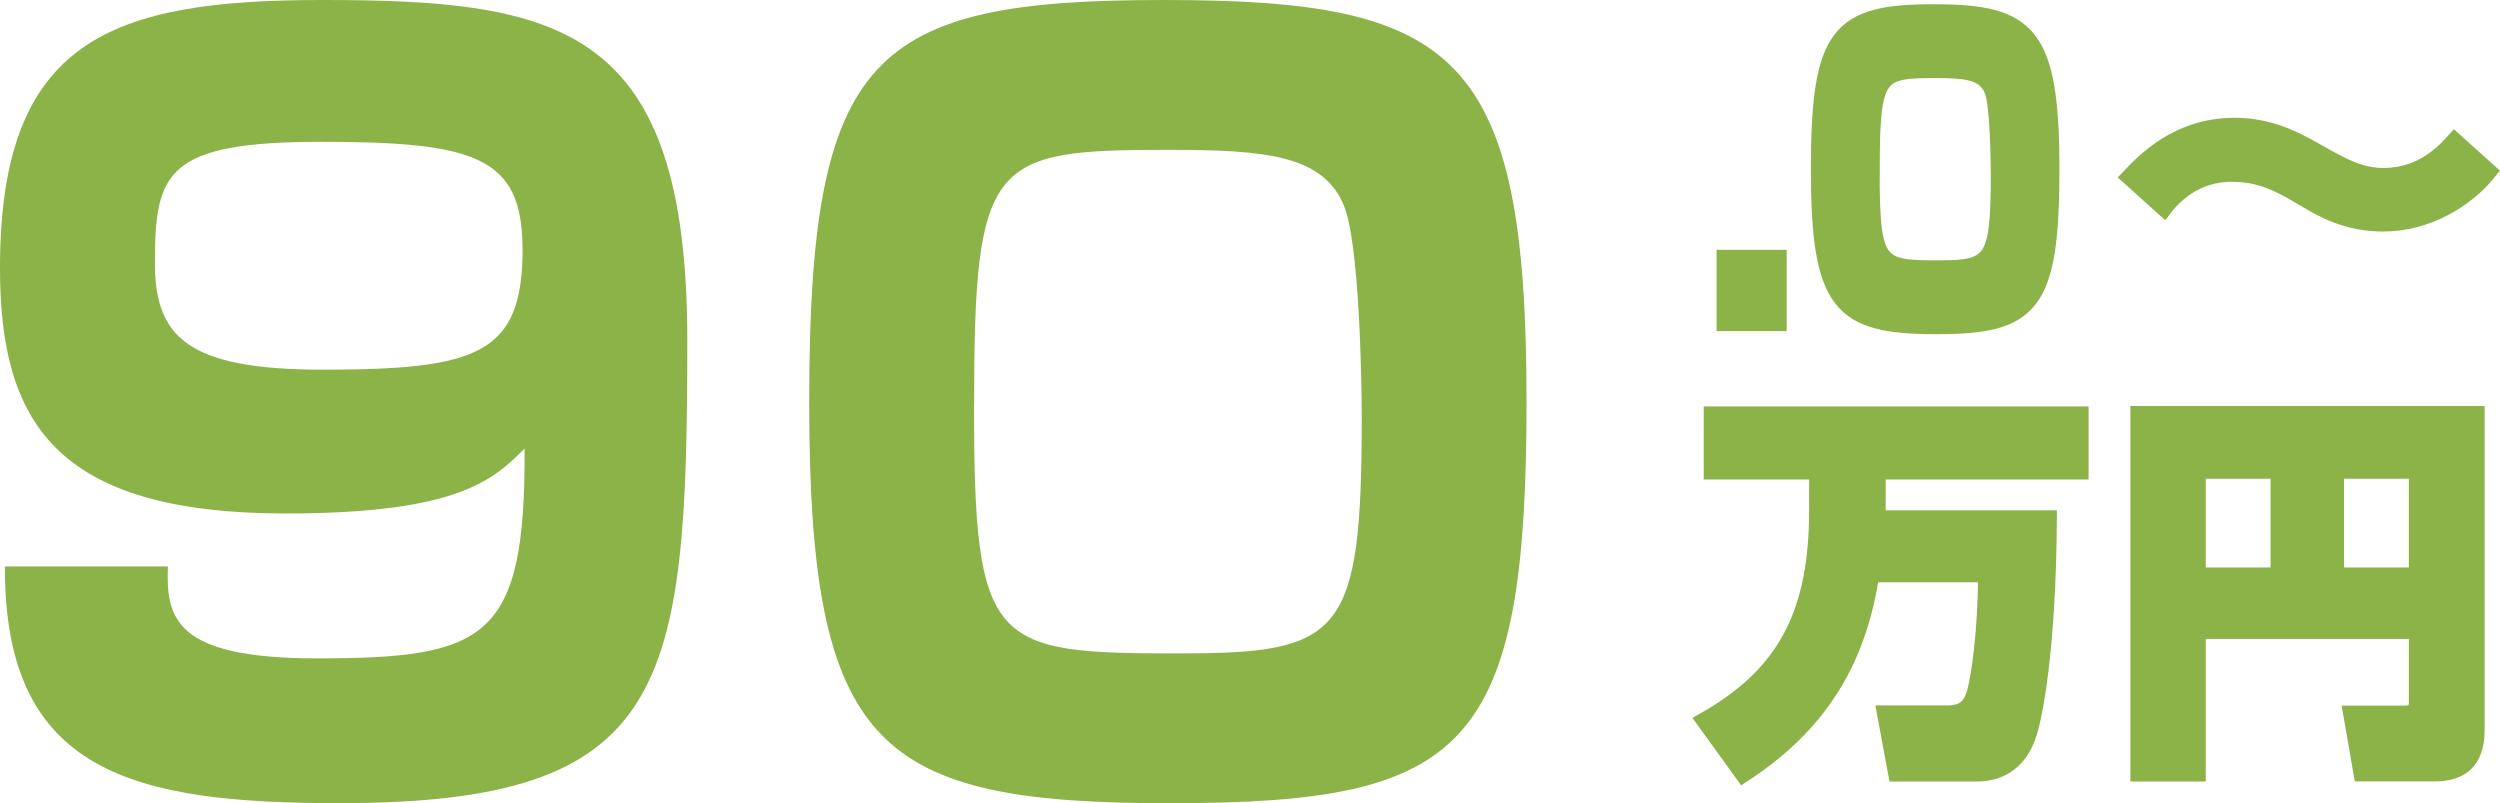
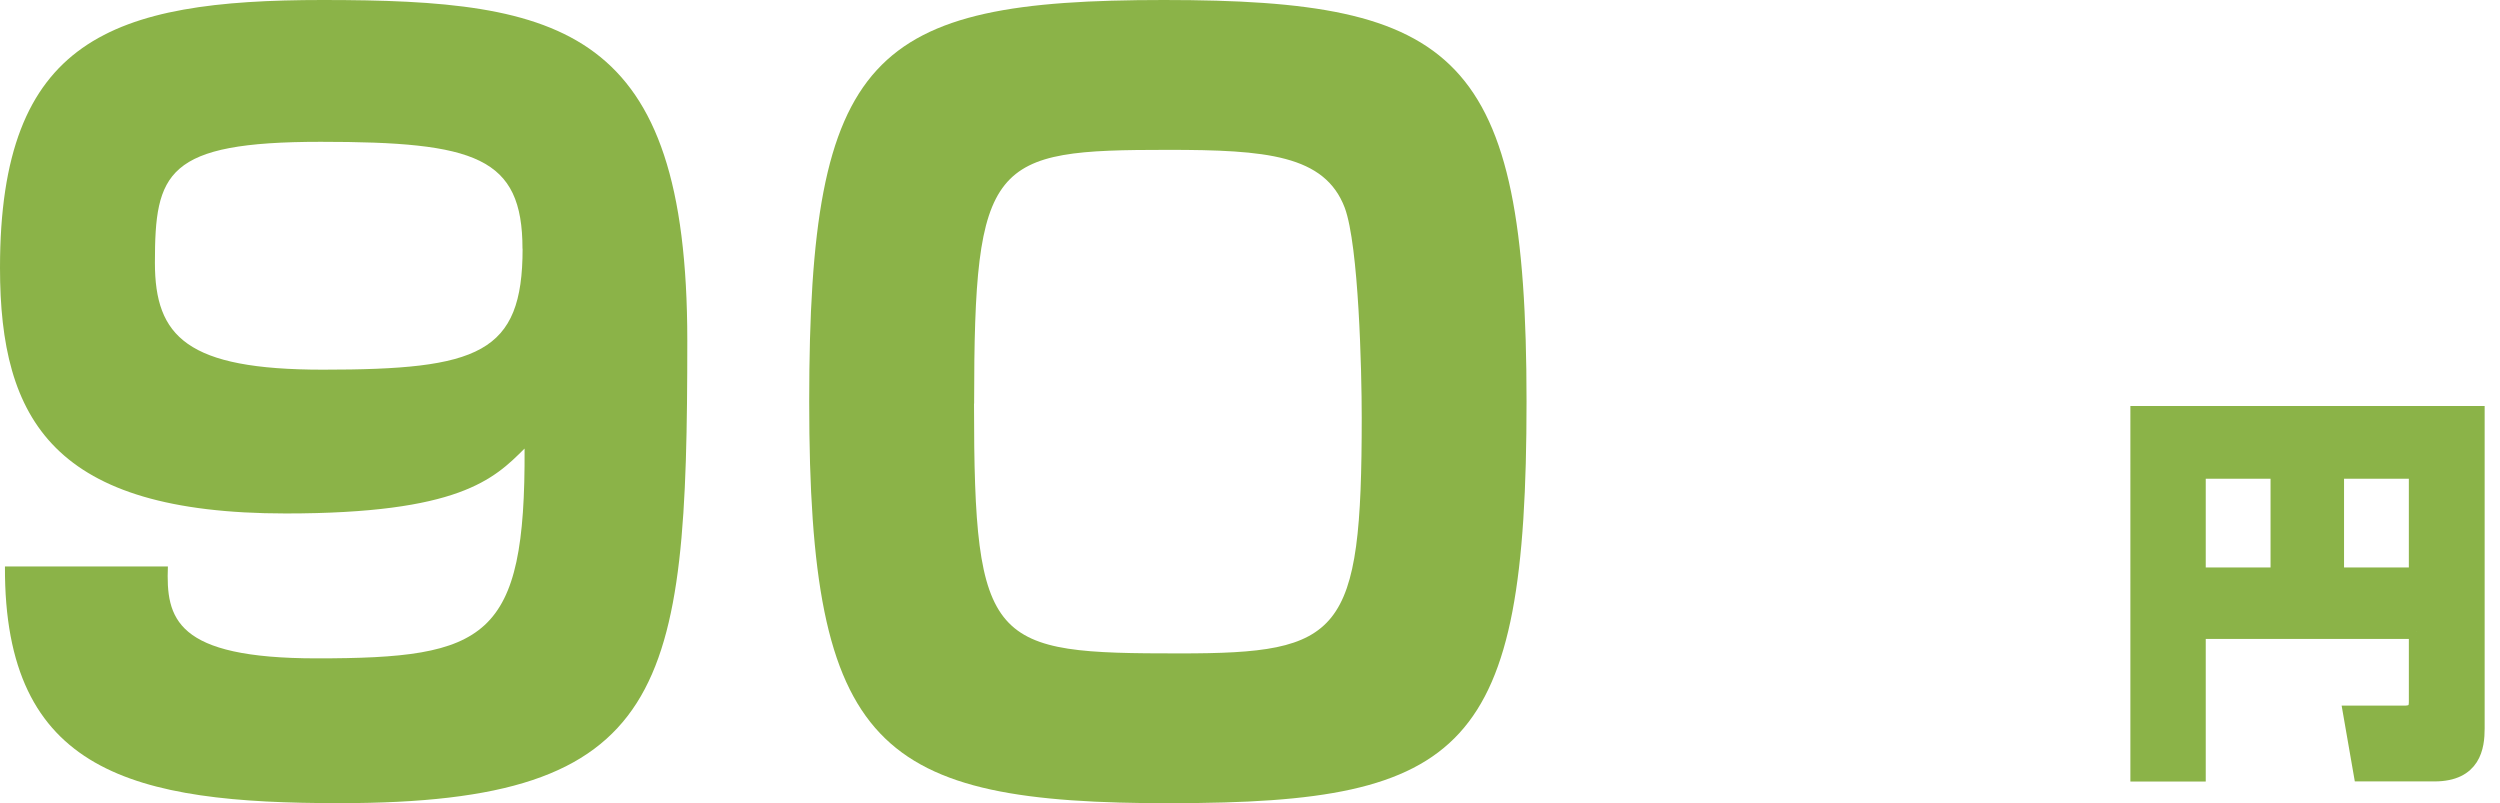
<svg xmlns="http://www.w3.org/2000/svg" id="_レイヤー_2" data-name="レイヤー 2" viewBox="0 0 227.23 73.01">
  <defs>
    <style>
      .cls-1 {
        stroke: #8bb348;
        stroke-miterlimit: 10;
        stroke-width: 1.37px;
      }

      .cls-1, .cls-2 {
        fill: #8bb348;
      }
    </style>
  </defs>
  <g id="_レイヤー_2-2" data-name="レイヤー 2">
    <g>
      <path class="cls-2" d="M15.26,51.49c-.18,4.72,.64,8.35,13.53,8.35,15.44,0,18.98-1.73,18.89-19.07-2.81,2.81-5.99,5.9-21.7,5.9C4.9,46.67,0,38.23,0,24.34,0,3.54,10.17,0,29.33,0c21.79,0,33.14,2.45,33.14,30.96,0,31.78-1.73,42.04-31.6,42.04C12.17,73.01,.36,70.28,.45,51.49H15.26ZM47.49,22.61c0-8.35-4.27-9.72-18.34-9.72s-15.07,2.81-15.07,10.99c0,6.72,2.91,9.72,15.26,9.72,14.17,0,18.16-1.45,18.16-10.99Z" />
      <path class="cls-2" d="M106.51,73.01c-26.79,0-32.96-4.81-32.96-36.5S79.18,0,105.79,0s32.96,4.81,32.96,36.5-5.54,36.5-32.24,36.5Zm-17.98-36.32c0,22.16,1.54,22.7,18.71,22.7,14.71,0,16.53-1.63,16.53-21.43,0-4.27-.27-15.62-1.54-19.07-1.82-4.81-7.17-5.27-16.07-5.27-16.07,0-17.62,.82-17.62,23.06Z" />
    </g>
    <g>
-       <path class="cls-1" d="M161.71,23.39v6.02h-5v-6.02h5Z" />
-       <path class="cls-1" d="M176.01,29.69c-8.72,0-10.73-1.89-10.73-14.31s1.83-14.31,10.49-14.31,10.73,1.89,10.73,14.31-1.8,14.31-10.49,14.31Zm-5.85-14.24c0,8.69,.5,8.9,6.09,8.9,4.79,0,5.38-.64,5.38-8.4,0-1.67-.09-6.12-.5-7.48-.59-1.89-2.33-2.06-5.23-2.06-5.23,0-5.73,.32-5.73,9.04Z" />
-       <path class="cls-1" d="M226.29,15.59c-2.1,2.63-5.7,4.77-9.68,4.77-3.31,0-5.52-1.28-7.01-2.17-2.28-1.35-4.02-2.35-6.73-2.35-.71,0-3.77,0-6.16,3.17l-3.24-2.92c1.35-1.42,4.38-4.7,9.65-4.7,3.27,0,5.62,1.32,7.23,2.21,2.63,1.5,4.17,2.35,6.3,2.35,3.63,0,5.66-2.38,6.44-3.24l3.2,2.88Z" />
-       <path class="cls-1" d="M170.14,52.22c-1.1,6.87-3.88,13.14-11.71,18.23l-3.6-4.98c7.62-4.27,10.29-9.97,10.29-19.15v-3.42h-9.58v-5.27h33.61v5.27h-18.44v4.17h15.56c-.07,12.14-1.35,18.19-1.82,19.58-.28,.85-1.21,3.7-4.81,3.7h-7.33l-1.03-5.55h5.77c1.82,0,2.17-1.1,2.42-1.92,.36-1.28,1-5.45,1-10.64h-10.32Z" />
      <path class="cls-1" d="M219.63,57.39h-19.83v12.96h-5.48V37.59h30.83v28.62c0,1.67-.32,4.13-3.88,4.13h-6.66l-.96-5.52h4.91c1.03,0,1.07-.57,1.07-1.1v-6.34Zm-19.83-5.13h7.26v-9.43h-7.26v9.43Zm12.57,0h7.26v-9.43h-7.26v9.43Z" />
    </g>
  </g>
</svg>